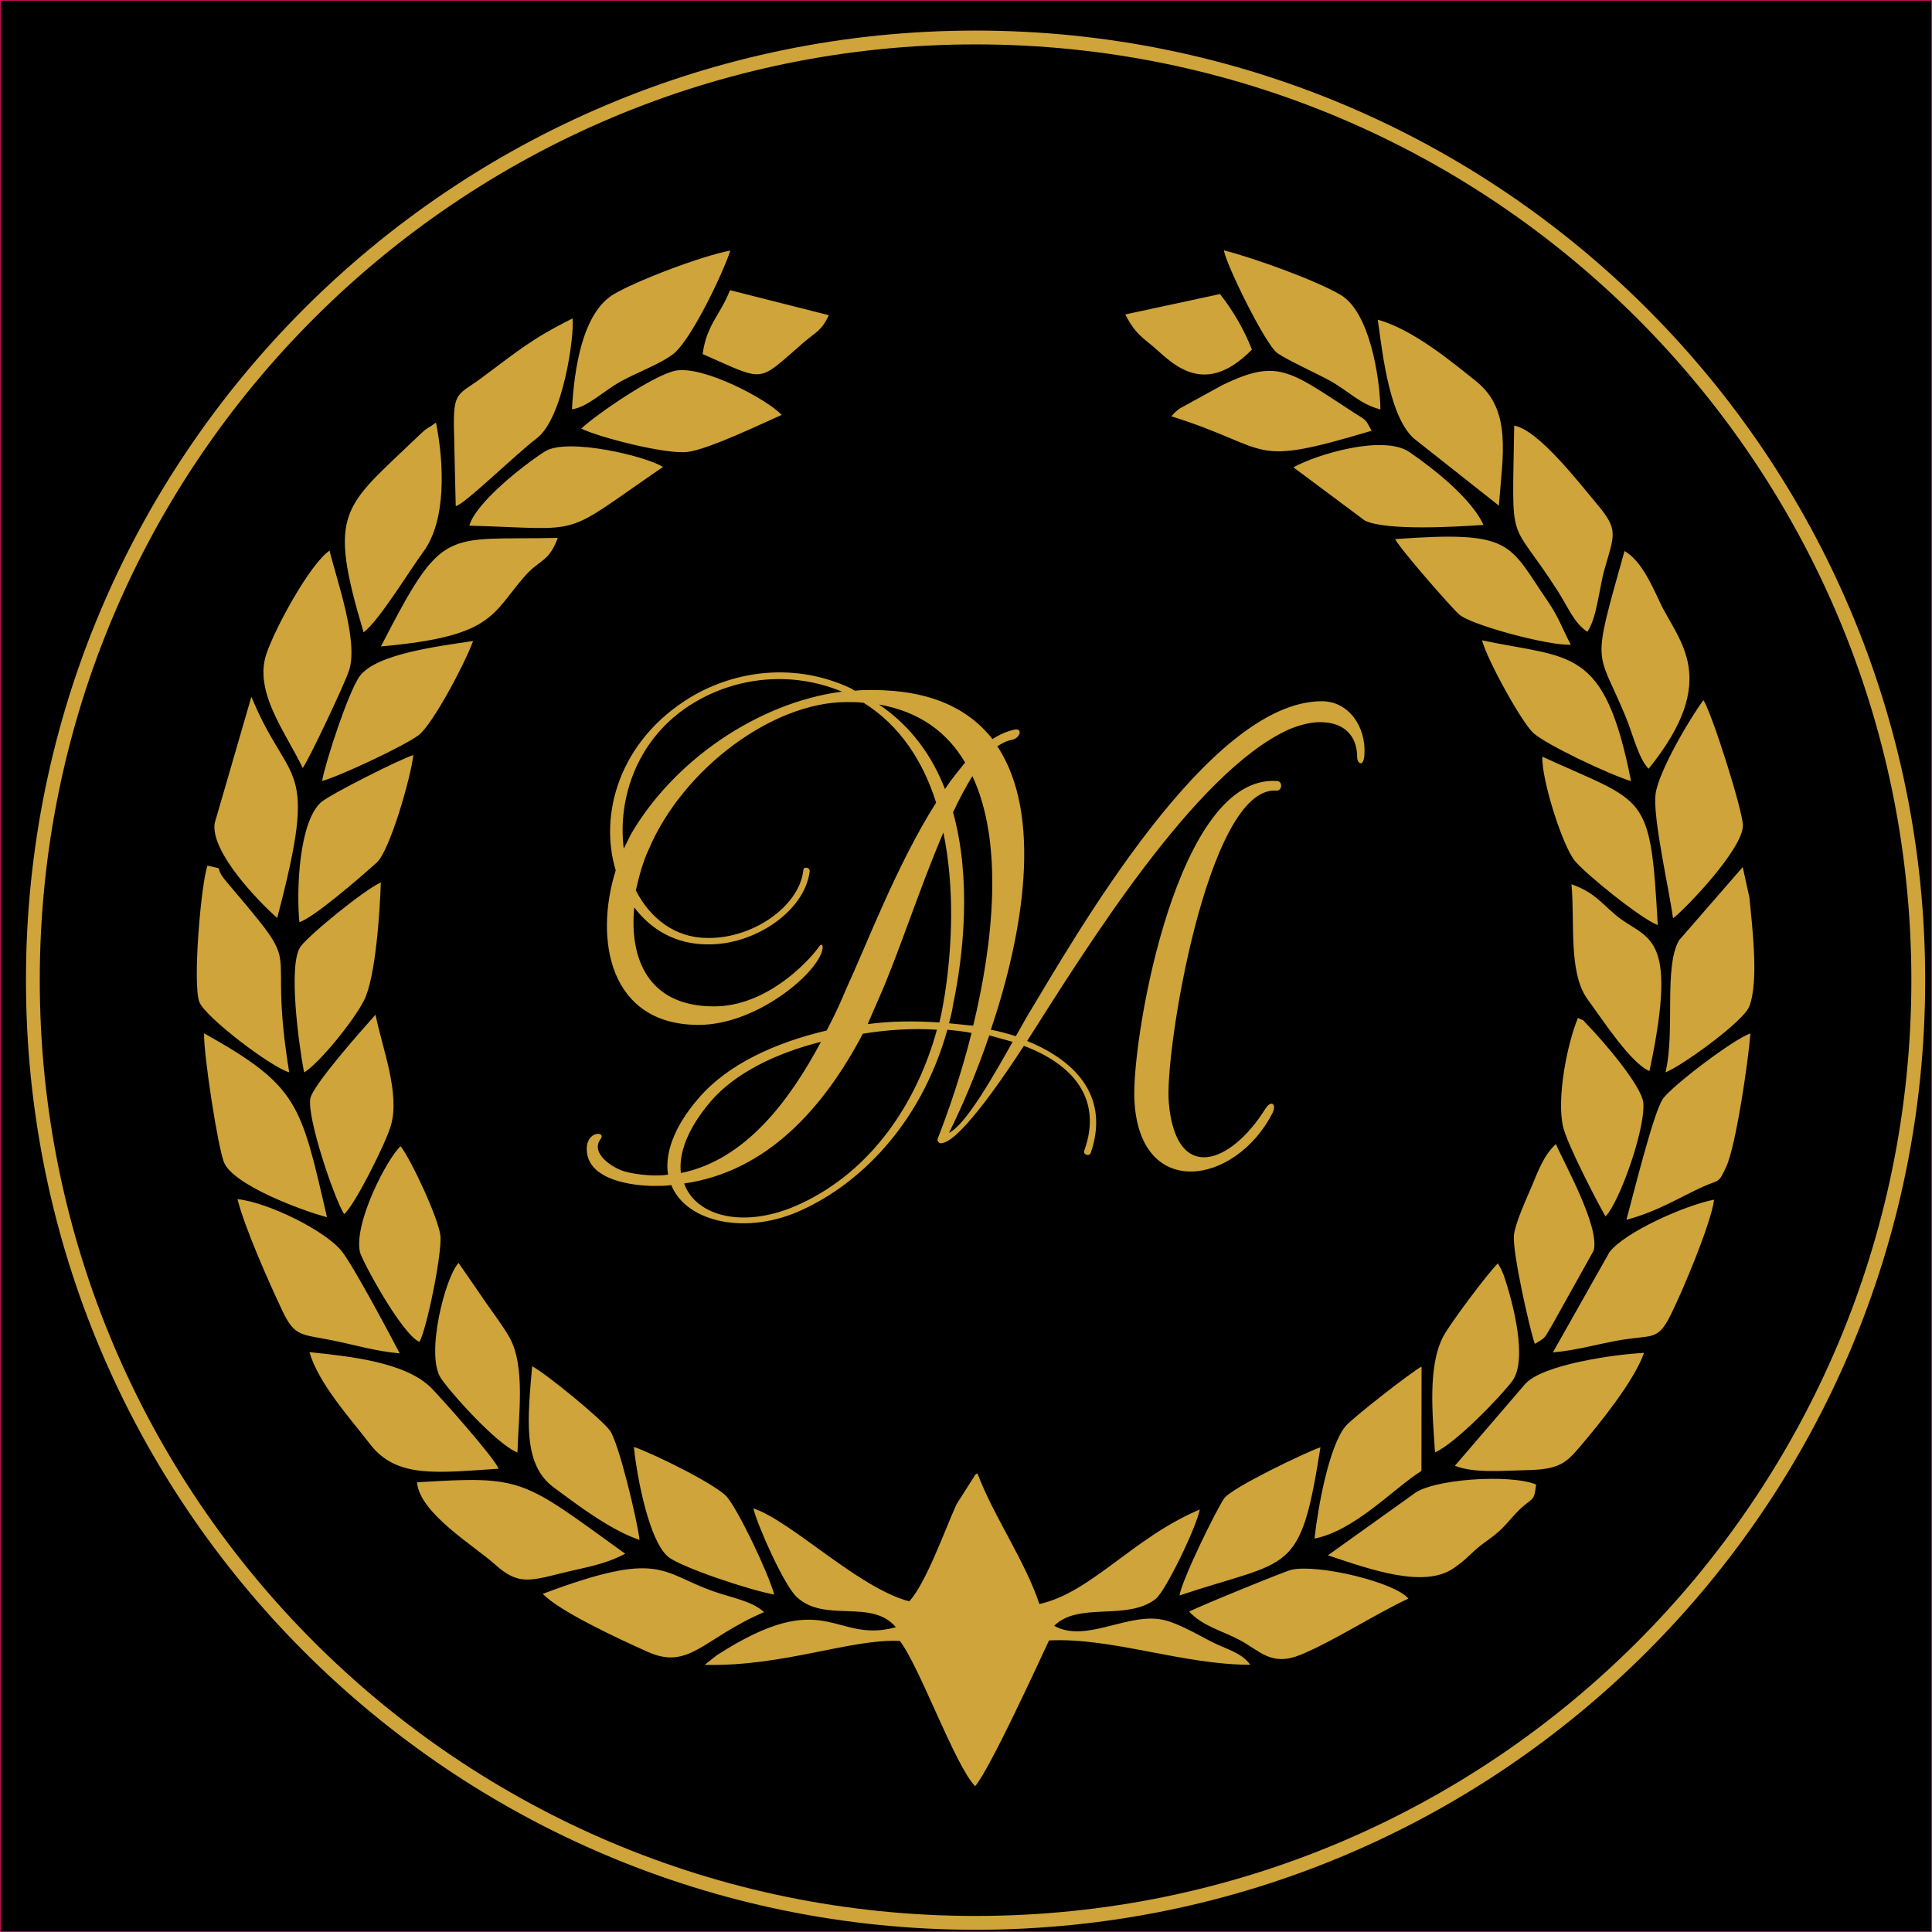
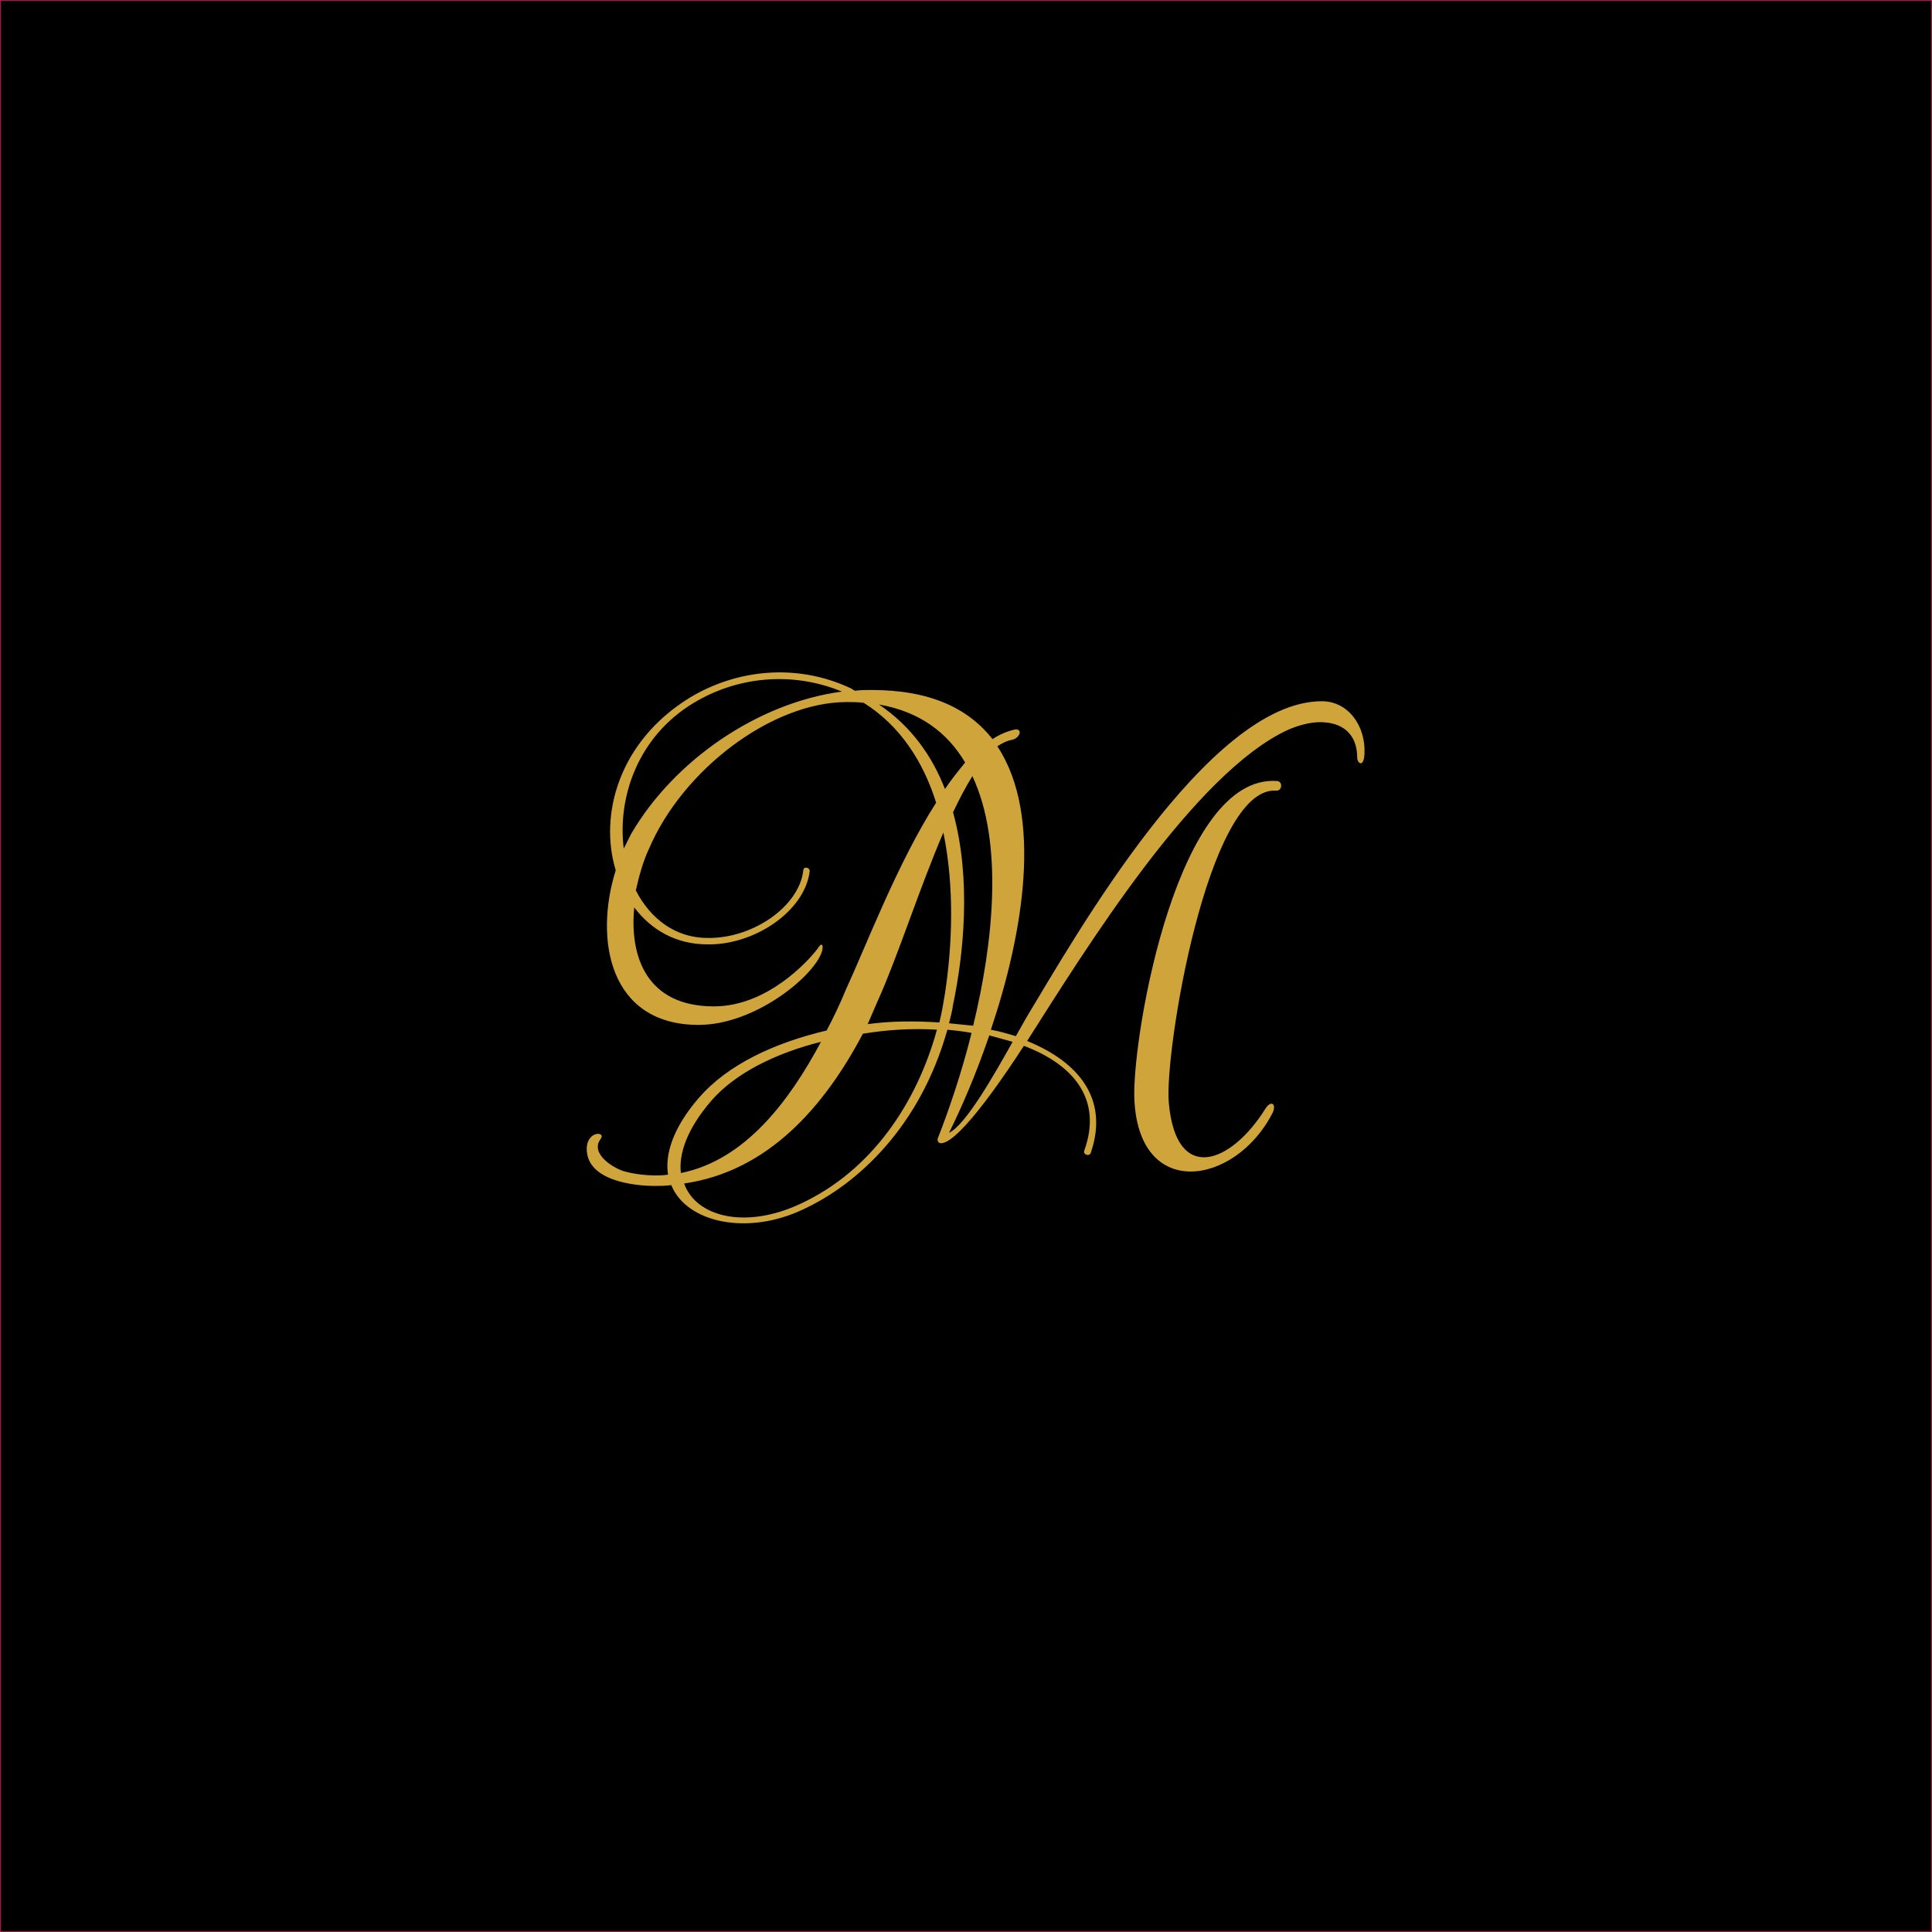
<svg xmlns="http://www.w3.org/2000/svg" xmlns:ns1="http://sodipodi.sourceforge.net/DTD/sodipodi-0.dtd" xmlns:ns2="http://www.inkscape.org/namespaces/inkscape" xml:space="preserve" width="279.4mm" height="279.4mm" version="1.0" style="clip-rule:evenodd;fill-rule:evenodd;image-rendering:optimizeQuality;shape-rendering:geometricPrecision;text-rendering:geometricPrecision" viewBox="0 0 27940 27940" id="svg3" ns1:docname="logo-v1.svg">
  <ns1:namedview id="namedview3" pagecolor="#505050" bordercolor="#eeeeee" borderopacity="1" ns2:showpageshadow="0" ns2:pageopacity="0" ns2:pagecheckerboard="0" ns2:deskcolor="#505050" ns2:document-units="mm" />
  <defs id="defs1">
    <style type="text/css" id="style1">
   
    .str0 {stroke:#CEA43B;stroke-width:13.55;stroke-miterlimit:10}
    .fil0 {fill:none;fill-rule:nonzero}
    .fil1 {fill:#CEA43B}
    .fil2 {fill:#CEA43B;fill-rule:nonzero}
   
  </style>
  </defs>
  <g id="Layer_x0020_1" ns2:label="Layer 1" ns2:groupmode="layer">
    <rect style="fill:#000000;stroke:#d10e5d;stroke-width:20;paint-order:fill markers stroke" id="rect3" width="27940" height="27940" x="0" y="0" />
-     <path class="fil0 str0" d="m 27741.48,14174.54 c 0,7529.43 -6103.64,13633.27 -13633.07,13633.27 -7529.43,0 -13633.27,-6103.84 -13633.27,-13633.27 0,-7528.61 6103.84,-13632.45 13633.27,-13632.45 7529.43,0 13633.07,6103.84 13633.07,13632.45 z" id="path1" style="stroke-width:200;stroke-dasharray:none" />
-     <path class="fil1" d="m 13148.99,23158.05 c -740.26,-195.95 -1696.42,-1156.38 -2254.78,-1345.21 68.17,269.2 445.02,1112.63 628.76,1283.56 408.39,380.51 1079.68,17.91 1433.53,435.65 -905.09,248.45 -1000.72,-618.78 -2587.88,404.12 l -178.65,140.81 c 1144.99,25.84 2101.76,-377.66 2822.49,-346.74 285.69,365.46 792.56,1791.66 1089.64,2101.77 214.07,-250.49 910.99,-1772.33 1068.28,-2108.28 912.41,-45.17 1921.68,350.4 2911.42,351.82 -139.19,-186.59 -334.53,-214.67 -585.01,-345.31 -182.32,-96.24 -457.84,-251.91 -655.42,-300.13 -518.88,-126.97 -1132.58,341.03 -1596.31,82 353.85,-353.24 1052.2,-65.32 1467.1,-388.44 144.27,-112.73 588.06,-1032.27 638.32,-1293.54 -962.67,405.54 -1572.1,1203.8 -2319.48,1366.79 -205.93,-623.88 -669.05,-1281.32 -895.73,-1890.14 -15.87,12.21 -36.63,13.63 -43.95,41.71 l -257.61,404.12 c -152.2,329.43 -441.55,1146.41 -684.72,1405.44 z M 9041.51,22469.68 C 7538.19,21384.3 7577.67,21340.56 6030.8,21436.8 c 35.81,446.44 830.61,920.15 1127.09,1187.32 323.73,289.96 485.1,246.21 946.8,130.63 348.76,-88.31 621.63,-119.24 936.82,-285.07 z M 21676.1,7311.92 c 55.34,-732.94 192.29,-1382.65 -332.29,-1801.22 -336.76,-268.39 -908.14,-747.18 -1418.47,-887.18 73.86,549.2 175.81,1404.03 520.3,1716.37 z M 4728.72,17602.8 c -380.51,-1644.54 -407.16,-1892.99 -1777.41,-2659.71 -9.36,290.17 194.53,1623.18 286.3,1861.45 126.36,329.44 1123.42,701.41 1491.11,798.26 z m 14475.07,4889.87 c 620.22,206.13 1396.9,485.91 1826.25,180.89 161.57,-114.76 154.24,-122.08 294.24,-248.24 142.84,-128.6 203.88,-149.36 342.46,-270.02 117.81,-103.37 178.86,-195.14 298.71,-314.38 196.56,-194.53 219.55,-104.8 249.06,-372.58 -387.02,-157.9 -1518.99,-76.1 -1774.57,140 z M 4182.37,15507.35 c -338.79,-2077.34 295.66,-1337.89 -908.75,-2757.79 -208.16,-245.6 15.06,-162.38 -272.05,-230.54 -91.97,233.39 -221.79,1728.57 -116.39,1977.03 95.63,222.4 1039.59,940.28 1297.19,1011.3 z m 3029.23,5732.69 c -68.16,-164.42 -828.37,-1020.67 -975.49,-1168.6 -375.42,-377.66 -1196.67,-457.22 -1760.93,-517.66 129.21,450.92 582.98,949.86 878.64,1333.83 381.32,493.85 965.52,411.23 1857.78,352.43 z M 5258.38,9145.29 c 226.89,-172.35 666.81,-898.78 866.43,-1169.41 327.4,-445.01 300.75,-1260.56 180.28,-1864.91 -146.5,109.68 -94.82,40.9 -267.78,206.74 -1073.16,1031.45 -1307.16,1059.53 -778.93,2827.58 z m 18261.87,8495.56 c 468.01,-127.17 754.51,-319.46 1116.91,-483.06 225.46,-101.34 212.43,-33.78 328.01,-286.5 141.42,-310.11 320.28,-1541.99 348.97,-1925.96 -244.79,81.8 -1129.12,754.51 -1264.23,943.34 -138.57,192.29 -445.01,1452.05 -529.66,1752.18 z m -1063.19,1917.41 c 325.98,-28.08 621.02,-113.54 939.07,-171.74 510.33,-92.58 571.37,20.15 770.78,-382.54 173.78,-352.43 569.96,-1291.3 623.06,-1655.33 -421.2,81.8 -1294.14,469.44 -1514.51,760.21 z m -16676.74,13.63 c -142.85,-275.1 -671.29,-1267.08 -837.74,-1476.66 -233.39,-294.24 -1056.68,-704.25 -1507.39,-753.7 98.28,404.73 458.65,1213.77 648.9,1615.85 179.47,380.51 277.75,336.56 725.62,427.11 340.22,69.59 623.87,157.09 970.61,187.4 z m 18414.67,-6291.24 c 187.41,-143.45 1010.09,-1004.18 1010.09,-1341.55 0,-216.1 -448.68,-1626.64 -570.16,-1813.23 -185.78,243.16 -651.75,1033.69 -692.65,1357.43 -42.93,340.83 195.34,1371.67 252.72,1797.35 z m -3154.16,7916.25 c 270.63,112.73 709.13,70.4 1033.68,63.89 483.88,-8.54 576.47,-105.4 791.75,-359.55 255.57,-301.56 756.54,-912.41 909.56,-1335.86 -420.8,19.33 -1479.51,168.69 -1723.49,454.38 z M 6590.78,7319.05 c 116.19,-13.64 873.55,-755.12 1169.21,-978.34 387.02,-290.78 547.77,-1488.88 520.5,-1735.91 -616.55,308.08 -815.35,491.01 -1323.03,865.82 -328.02,241.94 -406.15,184.56 -392.52,738.64 8.55,368.91 15.67,739.45 25.84,1109.79 z m 16365.21,1817.49 c 140.61,-206.73 169.5,-628.14 247.64,-901.62 145.08,-508.1 203.89,-572.8 -103.98,-939.48 -251.3,-298.71 -852.18,-1081.1 -1201.76,-1140.11 -27.27,1830.52 -90.35,1268.51 630.18,2391.93 147.93,231.16 234.21,462.31 427.92,589.28 z M 8271.95,5919.3 c 227.49,-32.36 458.03,-266.36 706.28,-403.51 238.28,-132.06 577.89,-254.15 761.02,-399.03 253.34,-200.43 700.59,-1129.12 823.29,-1493.14 -396.99,71.82 -1354.58,432.8 -1689.1,633.03 -447.86,267.78 -569.95,1071.12 -601.49,1662.65 z m 15569.19,5198.54 c 1062.38,-1310.83 420.6,-1852.7 162.99,-2409.83 -143.66,-310.11 -284.27,-604.34 -510.54,-740.06 -485.1,1726.34 -404.72,1380.42 15.06,2393.96 110.69,267.78 183.13,598.64 332.49,755.93 z M 19963.39,5921.33 c -7.94,-476.55 -160.14,-1411.14 -574.43,-1655.93 -351,-208.98 -1248.97,-533.33 -1690.32,-645.45 38.66,219.76 604.34,1368.21 775.27,1487.45 145.69,101.95 551.23,284.27 761.63,399.85 275.51,152.81 424.05,333.7 727.85,414.08 z m -2765.93,17386.08 c 202.47,212.43 465.98,272.05 721.55,405.54 305.63,160.14 462.92,392.72 890.84,217.52 472.28,-193.71 1099.01,-600.68 1558.27,-811.89 -197.38,-238.89 -1304.93,-502.4 -1689.72,-417.75 -100.52,22.38 -1451.43,577.28 -1480.94,606.58 z M 4378.33,11107.06 c 94.01,-134.3 604.54,-1209.5 670.47,-1414.2 138.57,-424.26 -185.17,-1322.83 -282.84,-1730 -281.42,191.68 -780.35,1104.91 -912.41,1490.3 -188.63,549.81 277.95,1139.29 524.78,1653.9 z M 7849.72,23049.8 c 244.18,256.19 1114.27,658.88 1518.38,839.16 602.31,269.82 799.69,-196.77 1681.78,-575.04 -177.23,-162.17 -460.89,-204.7 -736.4,-302.17 -764.48,-267.78 -752.27,-605.97 -2463.76,38.05 z m 16236.21,-7541.64 c 233.19,-89.12 1126.88,-733.75 1211.73,-953.31 140,-361.79 43.75,-1139.9 2.04,-1573.52 l -96.86,-442.17 -921.77,1060.14 c -222.41,392.11 -52.3,1305.95 -195.14,1908.86 z M 4008.6,13275.56 c 613.09,-2327.22 183.74,-1849.85 -373.18,-3199.34 l -530.48,1826.86 c -65.32,410.63 625.3,1127.08 903.66,1372.48 z m 19210.09,4315.64 c 201.65,-205.11 574.22,-1254.66 546.96,-1636.6 -17.91,-251.91 -601.49,-919.53 -789.51,-1113.25 -132.06,-135.11 -27.27,-55.34 -156.48,-120.66 -153.63,366.88 -314.38,1172.26 -212.43,1582.88 62.26,253.34 498.12,1096.77 611.46,1287.63 z m 635.27,-2101.76 c 439.32,-2060.25 -51.69,-1884.24 -491.61,-2259.05 -217.52,-185.78 -318.86,-330.86 -636.7,-442.78 53.11,539.03 -49.65,1274.82 232.58,1662.45 231.16,318.04 627.95,926.65 895.73,1039.38 z M 4657.5,11294.47 c 252.12,-66.75 1200.95,-511.96 1397.72,-663.96 201.04,-155.06 666.81,-1029.42 786.66,-1361.09 -495.28,76.71 -1394.66,183.13 -1638.03,506.87 -160.75,215.28 -496.09,1238.18 -546.35,1518.18 z m 14352.58,10955.65 c 579.92,-114.97 1118.33,-701.4 1546.26,-979.15 l 2.03,-1508.21 c -154.24,82.61 -1009.88,751.66 -1101.04,864.19 -237.66,292.2 -396.99,1162.28 -447.25,1623.17 z M 11197,23059.77 c -94.01,-331.67 -510.34,-1200.13 -681.06,-1408.29 -143.66,-175.2 -1052.4,-624.69 -1348.88,-726.64 50.26,488.97 228.92,1360.48 490.19,1584.31 180.28,154.44 1203.19,493.24 1539.75,550.62 z M 23587.6,11295.89 c -386,-1961.97 -870.7,-1762.96 -2154.87,-2035.83 69.59,272.87 573.62,1189.55 744.34,1342.36 188.22,168.69 1100.43,601.5 1410.53,693.47 z M 5508.87,9348.37 C 7129.81,9206.13 7106.81,8888.3 7580.72,8341.95 7805.36,8083.53 7936,8134.6 8066.63,7779.12 6411.92,7815.74 6417.01,7583.98 5508.87,9348.37 Z M 17058.89,23072.8 c 1610.97,-539.23 1741.6,-265.75 2037.26,-2142.87 -206.74,68.98 -1279.9,584.4 -1389.78,735.79 -111.1,153.02 -624.48,1203.19 -647.48,1407.08 z M 8406.86,6197.86 c 234,119.85 1209.49,374 1528.96,338.8 305.83,-33.78 1102.66,-419.99 1368.21,-536.38 -201.65,-220.37 -1128.51,-716.25 -1533.24,-640.15 -310.1,58.8 -1152.11,635.88 -1363.93,837.73 z M 22716.9,9323.34 c -126.97,-234.21 -167.26,-386.21 -334.52,-629.57 -571.99,-832.85 -490.19,-1022.9 -2205.94,-897.36 69.79,140.61 793.98,969.8 924.01,1088.22 170.11,155.87 1315.1,459.46 1616.45,438.71 z M 9248.86,22269.45 c -34.39,-292.2 -299.32,-1396.9 -427.11,-1579.22 -109.06,-157.9 -937.44,-837.12 -1126.27,-931.74 -63.89,753.69 -139.99,1414.8 307.26,1747.9 313.77,233.19 826.95,625.3 1246.12,763.06 z m -4272.5,-4711.21 c 143.45,-113.34 592.13,-1001.33 673.93,-1271.96 141.42,-469.44 -121.89,-1124.85 -219.56,-1612.19 -180.89,202.26 -909.56,1020.06 -943.34,1214.58 -48.02,279.18 342.46,1434.96 488.97,1669.57 z M 20752.9,21004 c 307.26,-136.54 959.82,-821.25 1116.3,-1030.84 227.49,-305.22 13.63,-1130.75 -120.67,-1525.5 -7.12,-19.33 -31.53,-76.71 -38.66,-92.59 l -48.22,-84.64 c -149.15,147.11 -684.72,862.15 -785.85,1050.16 -234.21,434.23 -156.68,1159.24 -122.9,1683.41 z m 3220.91,-7625.07 c -108.25,-1948.74 -162.18,-1744.24 -1668.96,-2436.28 -12.82,333.1 291.59,1291.49 472.49,1509.63 152.81,184.55 932.35,820.43 1196.47,926.65 z M 6066,19406.06 c 109.88,-196.77 327.41,-1285.8 303.6,-1531.2 -25.03,-252.73 -427.11,-1109.79 -576.47,-1298.62 -193.71,175.81 -679.01,1109.18 -587.85,1529.77 25.84,117 600.88,1186.5 860.72,1300.05 z M 4329.49,13336 c 200.23,-58.81 882.3,-648.3 1119.15,-862.15 187.41,-168.69 491,-1223.13 529.05,-1554.2 -177.23,51.69 -1210.31,570.77 -1335.85,683.5 -316.62,287.11 -357.52,1259.75 -312.35,1732.85 z M 16939.04,6019.82 c 1507.6,476.55 1084.76,750.84 2897.17,209.58 -101.13,-182.32 -55.14,-131.45 -290.57,-284.26 -908.95,-592.34 -1075.4,-758.79 -1867.14,-376.85 l -620.22,340.83 c -73.25,58.2 -67.55,56.77 -119.24,110.7 z m 1766.02,738.63 1029.21,767.33 c 295.05,154.24 1332.4,92.59 1719.22,65.32 -167.27,-370.34 -692.66,-793.17 -1068.08,-1051.59 -378.27,-261.27 -1350.3,33.78 -1680.35,218.94 z m -14307.4,8751.14 c 213.25,-127.18 708.52,-733.55 865.81,-1040.2 168.69,-330.25 230.34,-1282.75 243.98,-1707.62 -238.89,104.79 -1045.9,765.09 -1162.09,929.51 -182.32,259.23 -24.42,1419.89 52.3,1818.31 z m 3085.39,5495.83 c 15.06,-530.47 117.61,-1241.85 -112.12,-1658.98 -88.92,-160.14 -245.4,-365.46 -358.13,-529.06 -165.02,-237.66 -263.51,-387.02 -381.12,-553.47 -193.1,204.5 -481.64,1330.16 -255.57,1667.54 139.99,208.97 805.38,955.34 1106.94,1073.97 z M 6786.74,7601.88 c 1726.33,49.45 1290.68,185.99 2800.92,-849.12 -251.91,-158.72 -1385.3,-427.93 -1707.01,-224.04 -292.2,185.17 -997.67,734.98 -1093.91,1073.16 z m 15409.05,11832.87 c 172.96,-101.34 131.45,-74.68 265.54,-299.32 l 585.82,-1050.17 c 92.59,-339.61 -425.68,-1261.39 -546.95,-1540.56 -182.32,171.53 -255.58,392.72 -359.76,636.69 -76.71,180.29 -232.58,520.51 -246.82,687.77 -20.76,244.79 224.64,1339.52 302.17,1565.59 z M 10161.27,5120.22 c 926.05,404.93 776.69,423.65 1456.53,-163.6 187.4,-162.17 259.03,-167.26 368.91,-398.41 l -1429.87,-361.79 c -143.66,366.06 -336.76,495.27 -395.57,923.8 z m 6112.39,-572.8 c 110.49,215.49 194.53,297.9 360.36,428.53 263.51,206.13 732.95,832.04 1470.77,79.77 -110.49,-285.08 -272.67,-562.83 -460.89,-803.35 z" id="path2" />
    <path class="fil2" d="m 18451.73,11433.65 c -989.94,-58.2 -1618.09,3807.54 -1548.5,4517.29 105,1176.73 896.74,885.14 1397.11,82 81.79,-127.78 162.78,-69.79 104.79,57.99 -535.57,1059.53 -1967.67,1292.11 -2002.06,-244.78 -12.21,-943.14 627.95,-4645.08 2060.05,-4551.68 93.4,0 82,150.78 -11.39,139.18 z m -4144.72,3539.76 c -186.8,546.96 -396.38,1035.72 -582.37,1409.11 244.18,-117 651.96,-838.54 919.74,-1315.91 z m -524.17,-3225.99 c 267.78,966.94 151.59,2061.67 0,2783.01 -12.21,93.4 -35.2,175.2 -58.2,267.79 l 348.98,35.2 c 291.38,-1199.53 442.97,-2643.23 -11.4,-3609.36 -93.4,151.39 -186.8,325.98 -279.38,523.36 z m 174.38,-720.74 c -256.18,-431.38 -651.75,-734.36 -1246.12,-838.54 465.98,313.76 768.96,745.15 954.74,1222.51 93.4,-140.6 198.19,-267.78 291.38,-383.97 z m -1257.51,3434.16 -151.6,349.58 c 338.19,-46.59 699.37,-46.59 1036.74,-23.8 35,-139.18 57.99,-279.18 80.99,-419.18 104.79,-686.95 139.99,-1536.89 -23,-2327.82 -349.58,814.74 -663.96,1803.86 -943.13,2421.22 z M 9893.7,17115.46 c 175.19,489.38 896.54,663.96 1688.28,290.58 1024.33,-477.37 1676.89,-1455.1 1967.67,-2514.63 -348.97,-22.79 -721.55,0 -1071.13,58.2 -559.16,1059.52 -1373.91,1991.27 -2584.82,2165.85 z m 1979.06,-2048.85 c -651.75,162.99 -1245.51,453.76 -1594.28,861.54 -338.19,395.36 -465.97,756.54 -431.58,1035.72 931.74,-185.98 1572.09,-1047.93 2025.86,-1897.26 z m -1839.07,-4902.69 c -814.74,489.38 -1106.33,1374.52 -1012.93,2108.27 l 104.79,-209.58 c 616.55,-1060.34 1827.67,-1898.69 3050.19,-2061.07 -733.75,-302.78 -1525.5,-209.58 -2142.05,162.38 z m 4599.09,536.18 c -69.59,11.39 -139.99,46.59 -209.58,92.58 663.96,1002.15 372.57,2713.43 -93.4,4098.73 128.6,23.81 244.79,58.2 361.18,93.4 l 151.39,-267.78 c 709.95,-1175.72 2631.63,-4576.1 4273.32,-4576.1 383.97,0 640.35,360.97 616.55,768.75 -11.4,198.19 -104.8,127.79 -104.8,46.6 0,-337.98 -209.58,-512.57 -535.36,-512.57 -151.59,0 -314.38,46.8 -453.76,105.61 -1362.51,616.55 -2946.01,3189.98 -3784.35,4505.08 745.15,302.98 1187.92,838.55 920.14,1618.7 -23.6,58.19 -117,22.99 -93.19,-35 267.78,-745.15 -162.99,-1245.51 -873.75,-1513.3 l -23,34.39 c -151.39,233.4 -896.54,1374.11 -1176.53,1374.11 -34.39,0 -57.99,-34.59 -45.78,-69.79 150.78,-383.97 337.37,-919.53 488.76,-1525.3 -116.19,-22.99 -233.19,-35.2 -349.58,-46.8 -395.57,1409.31 -1304.32,2236.26 -2083.85,2597.24 -803.35,383.97 -1688.29,197.38 -1909.48,-350.4 -81.8,12.21 -162.99,12.21 -244.78,12.21 -279.18,0 -977.73,-70.2 -977.73,-535.36 0,-267.78 290.77,-256.38 198.19,-139.99 -151.39,209.58 185.98,419.17 348.76,465.77 209.79,58.19 477.37,70.4 628.97,46.8 -46.8,-291.59 69.59,-675.56 442.16,-1106.33 419.17,-488.76 1106.13,-803.14 1851.28,-978.34 104.79,-197.38 198.19,-395.57 279.17,-593.76 291.59,-628.76 745.15,-1827.47 1304.32,-2701.22 -185.78,-593.56 -523.96,-1117.52 -1047.93,-1444.11 -81.19,-10.78 -162.99,-10.78 -244.79,-10.78 -1082.52,0 -2374.63,977.52 -2863.59,2130.45 -81.8,174.38 -139.8,383.97 -186.6,593.76 209.59,407.57 570.77,686.95 1036.54,686.95 651.95,11.4 1327.31,-453.76 1385.51,-978.54 0,-57.99 92.58,-45.99 92.58,12.21 -69.59,582.16 -803.35,1071.13 -1478.09,1059.53 -454.38,0 -815.35,-209.59 -1059.53,-535.36 -70.2,721.34 185.98,1431.9 1152.11,1431.9 768.96,0 1362.52,-652.36 1502.51,-838.35 69.59,-116.39 92.59,-23.6 45.99,81.8 -150.78,360.37 -977.73,1024.33 -1769.48,1024.33 -1292.11,0 -1513.29,-1233.91 -1198.91,-2236.06 -244.79,-803.14 46.8,-1874.27 1082.52,-2503.03 663.35,-396.18 1525.5,-500.36 2317.25,-128.6 l 58.19,35.2 c 80.99,-10.78 162.99,-10.78 243.98,-10.78 850.76,0 1397.71,267.78 1747.3,709.95 104.79,-70.2 220.98,-116.19 325.77,-139.18 116.39,-12.21 69.79,126.97 -46.6,150.78 z" id="path3" />
  </g>
</svg>